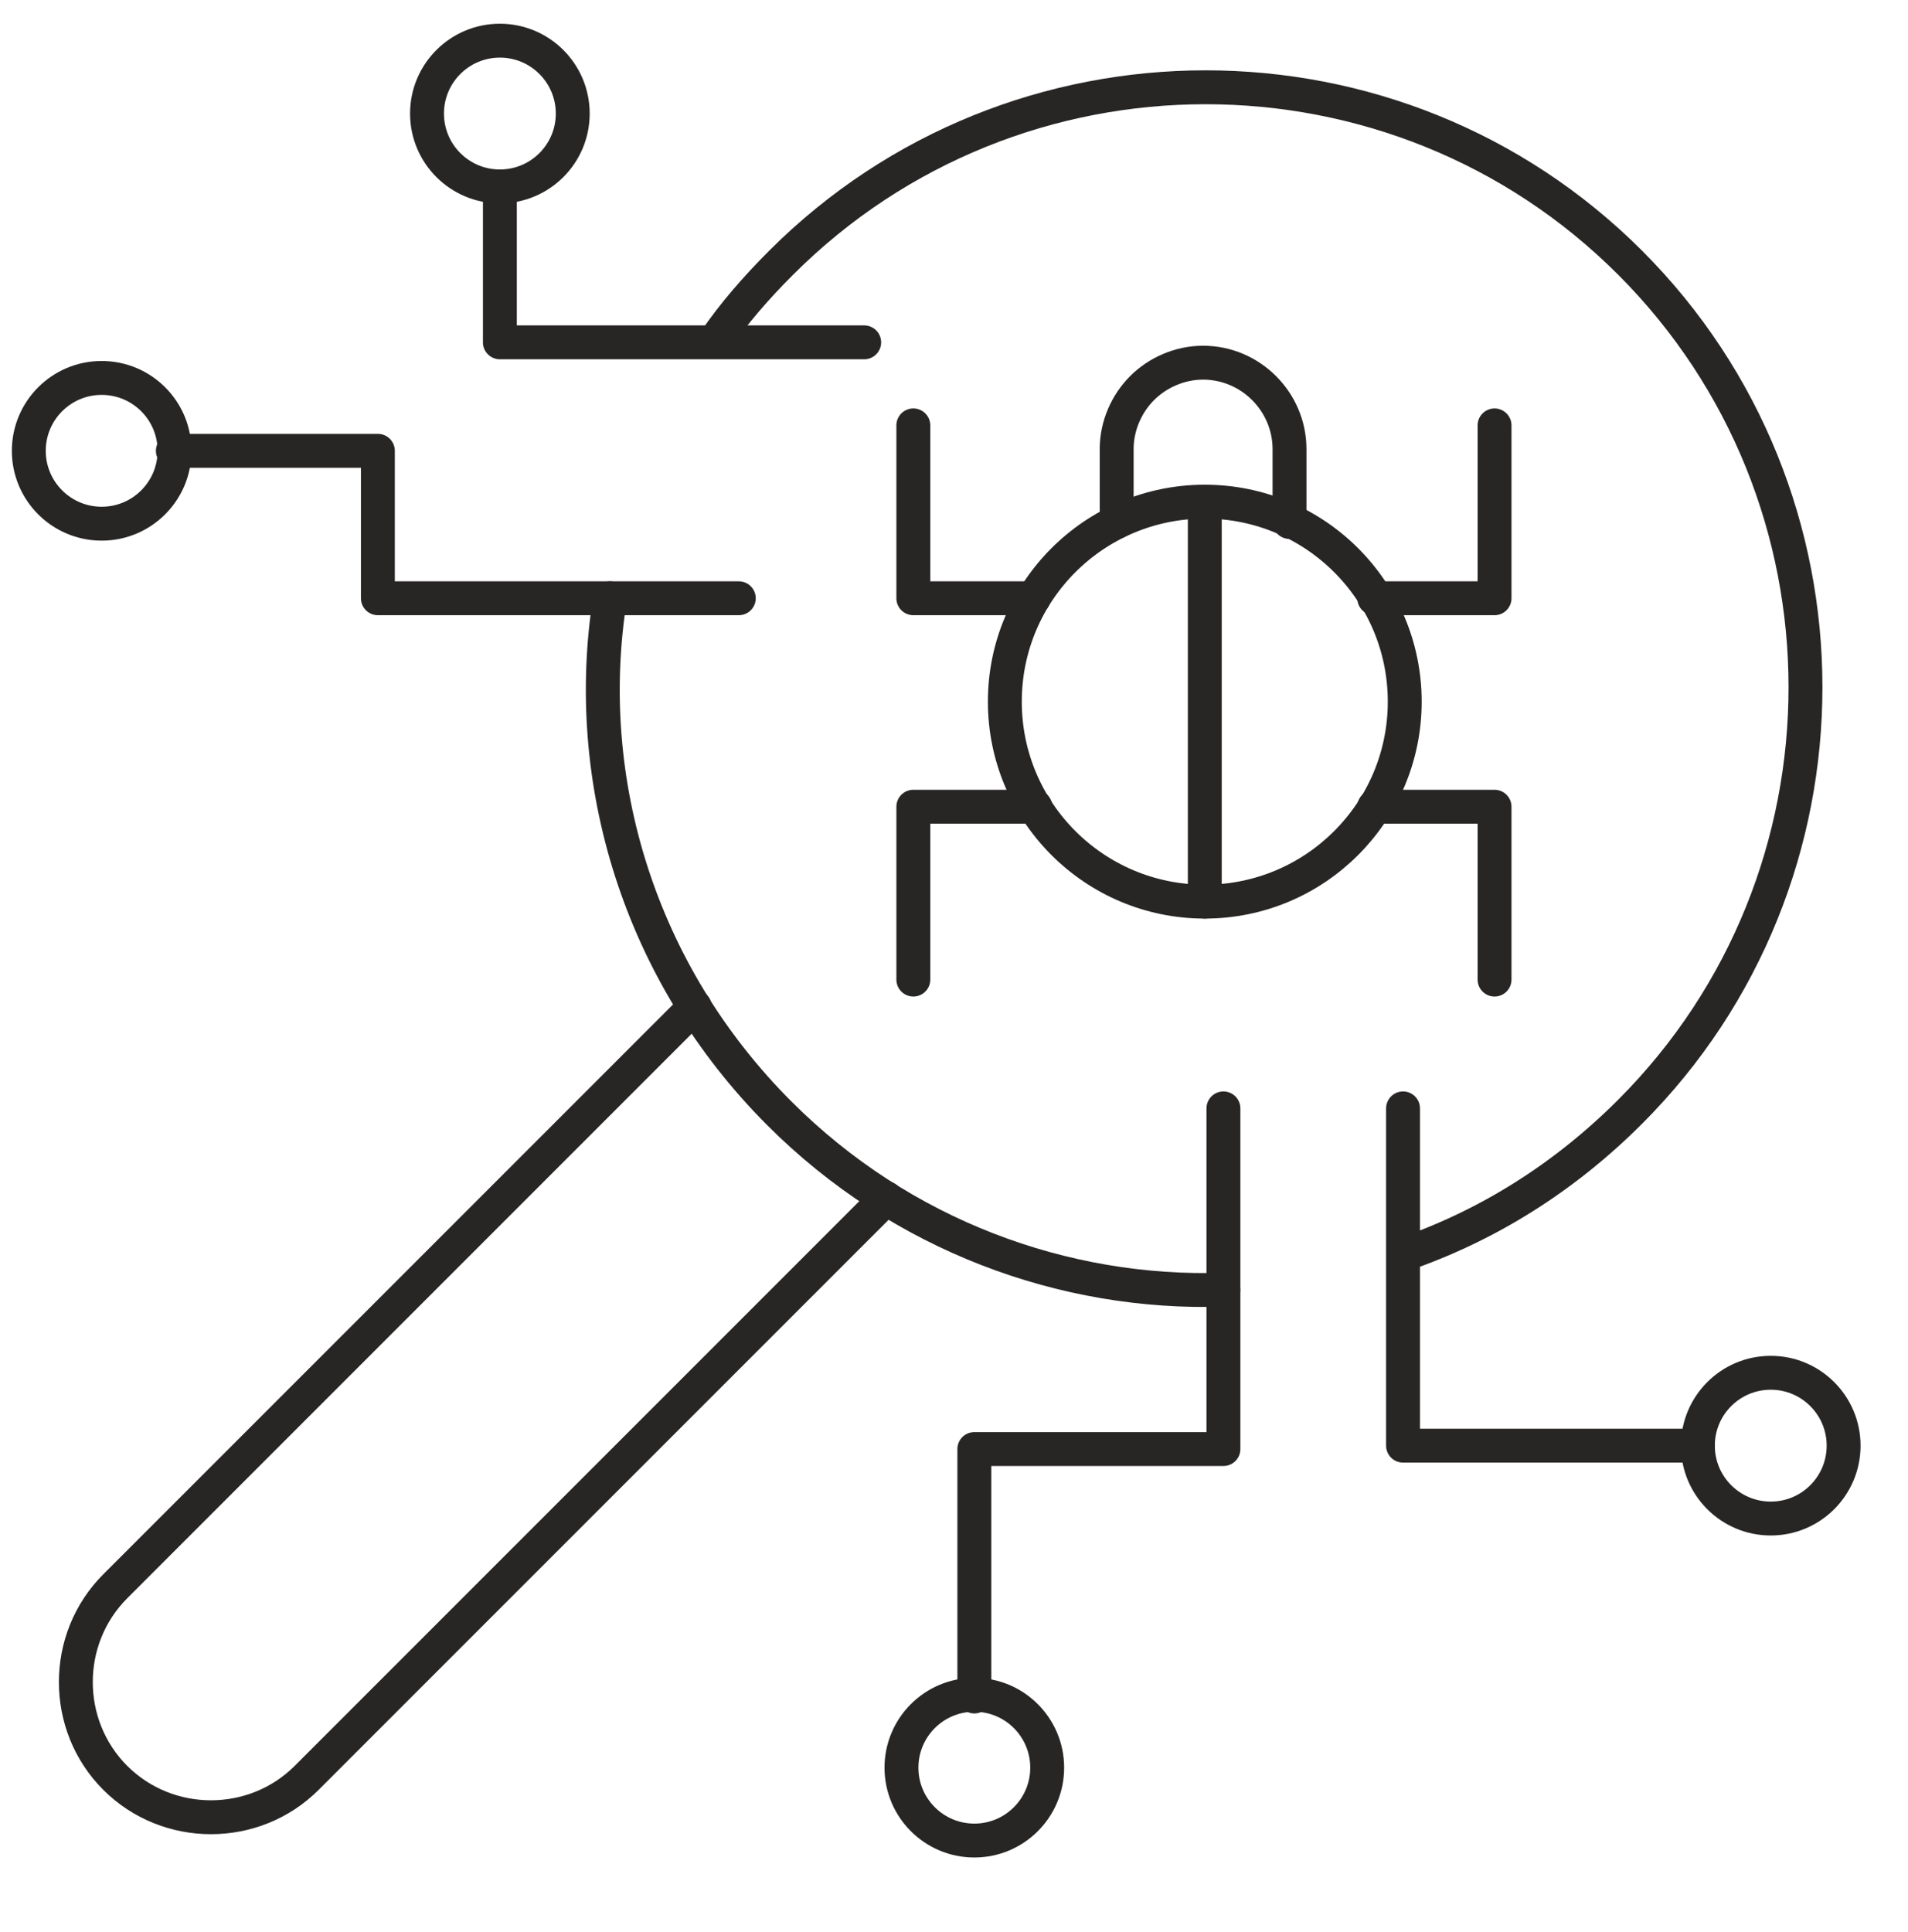
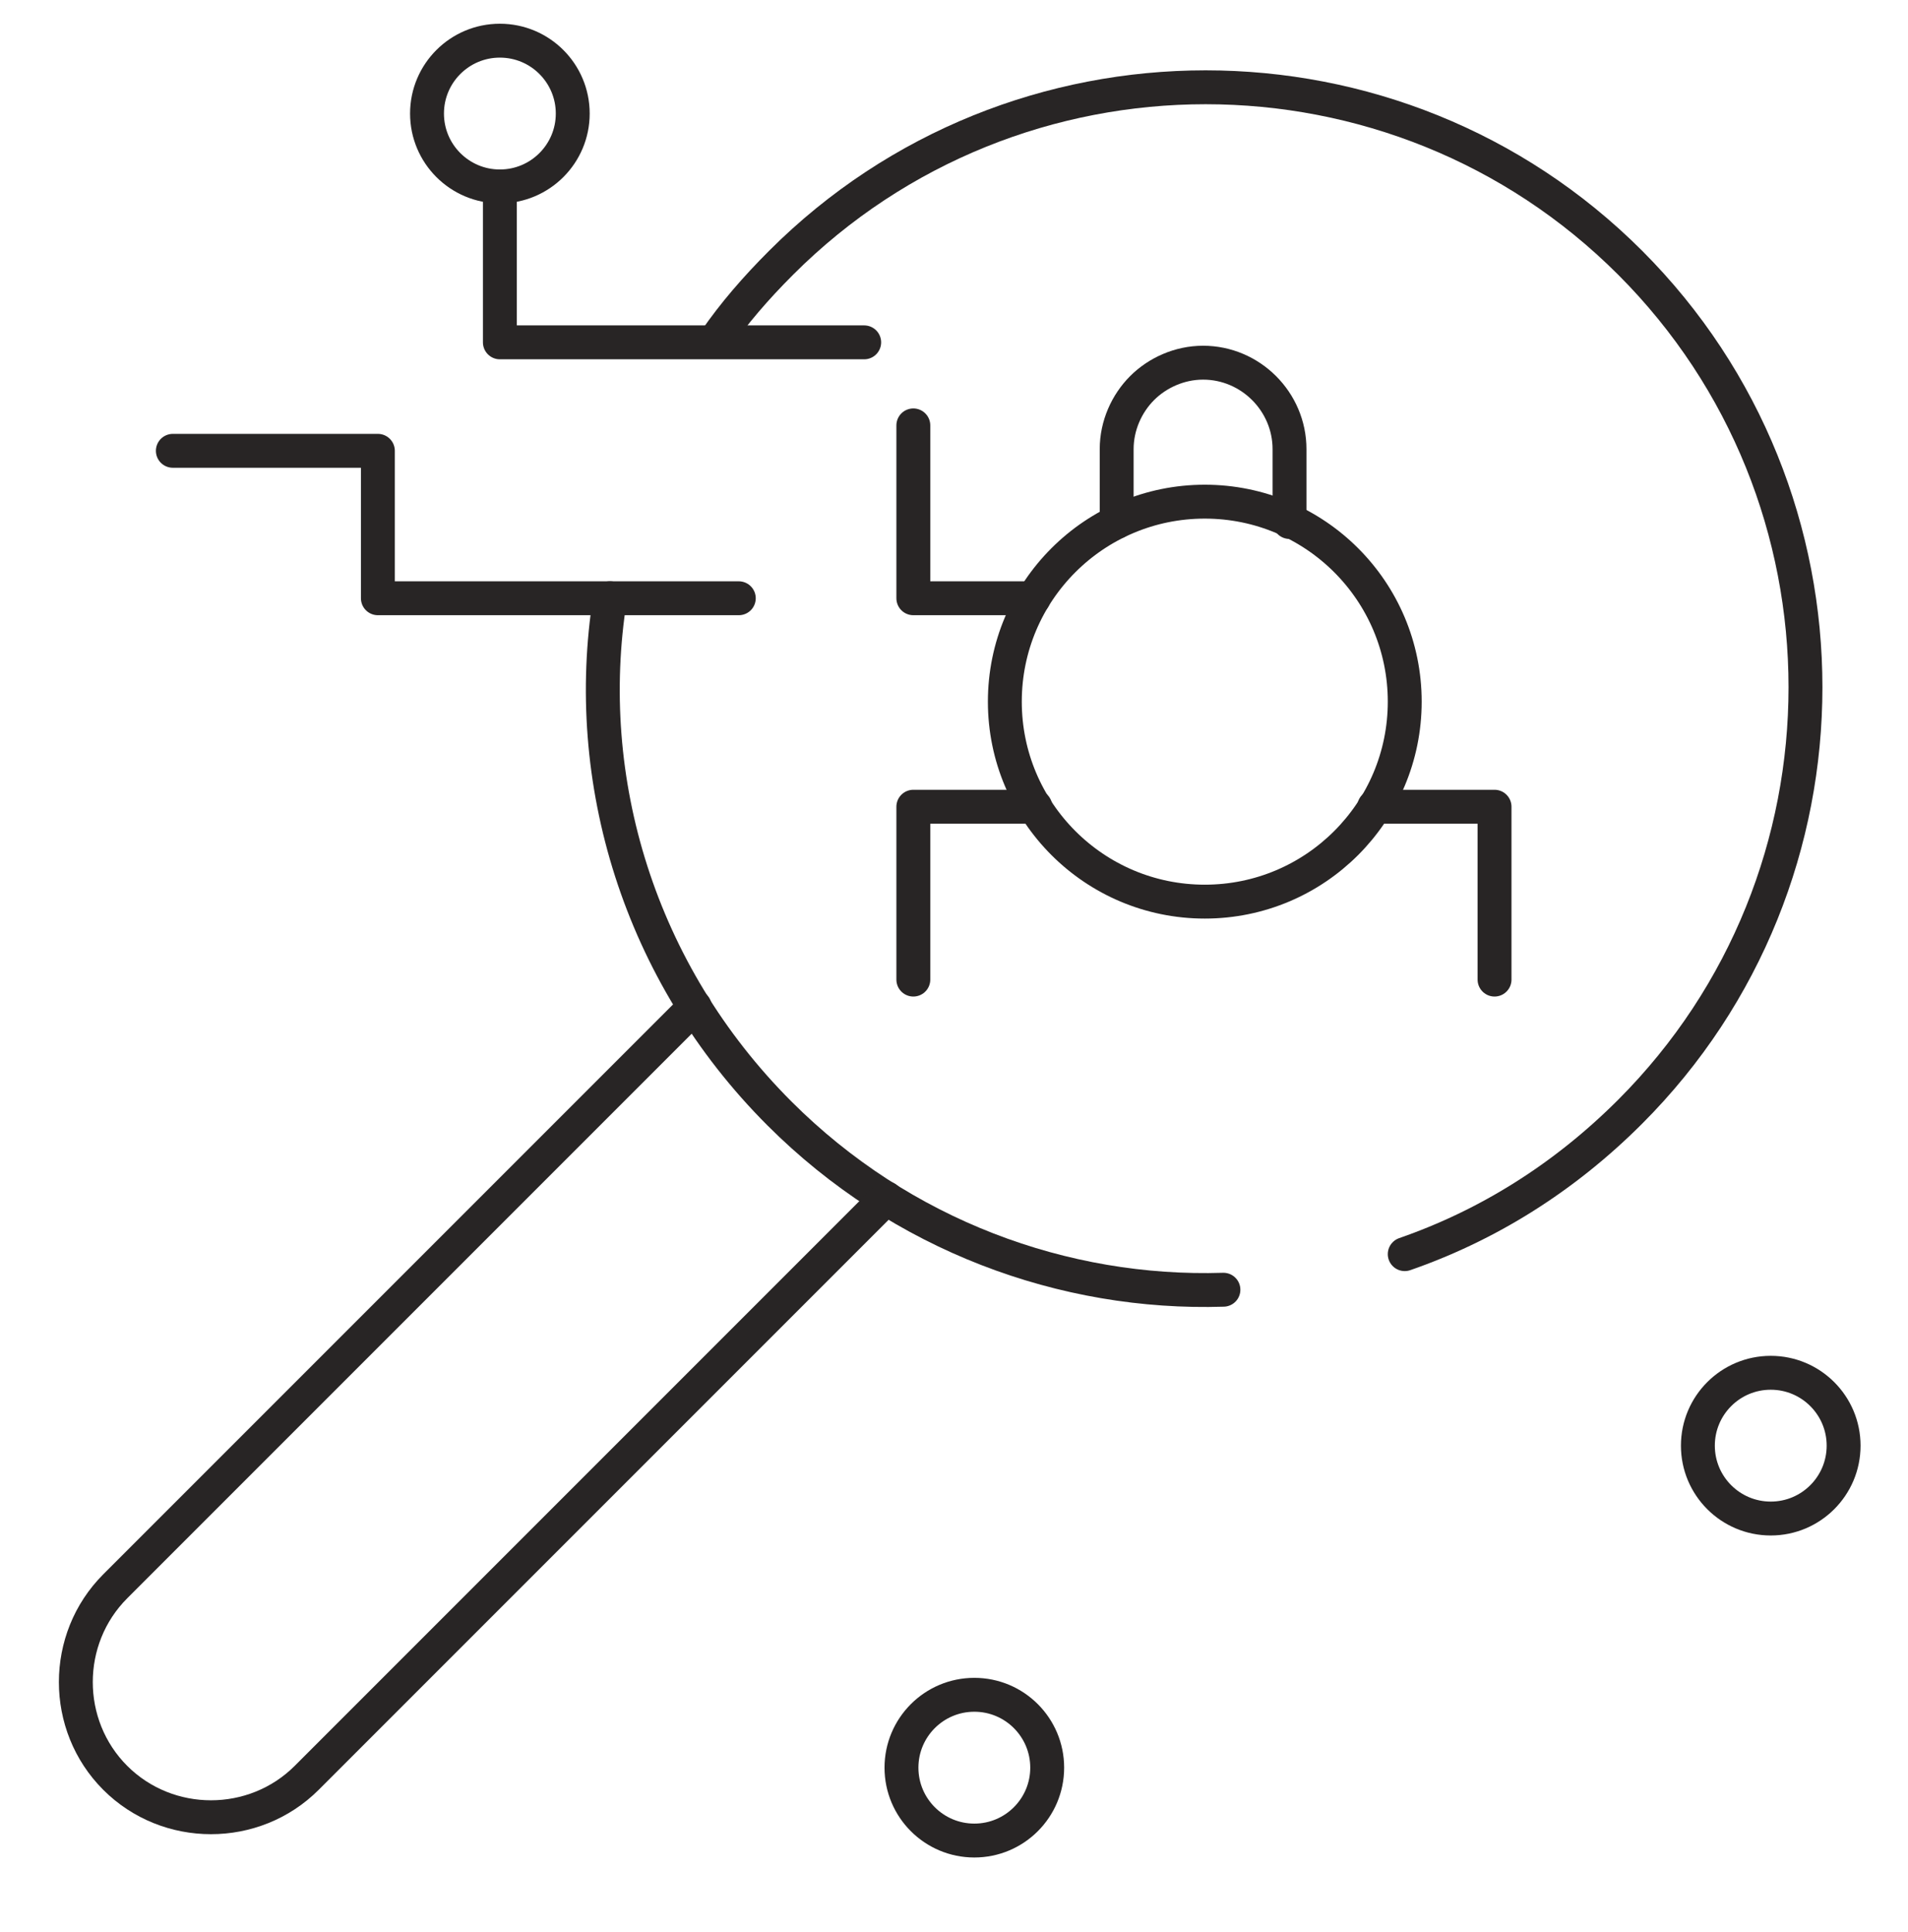
<svg xmlns="http://www.w3.org/2000/svg" id="Layer_1" viewBox="0 0 112.6 114">
  <defs>
    <style>      .st0 {        fill: none;        stroke: #282525;        stroke-linecap: round;        stroke-linejoin: round;        stroke-width: 2px;      }    </style>
  </defs>
  <path class="st0" d="M42.2,20.1c1.1-1.6,2.4-3.1,3.9-4.6,13.8-13.8,36.3-13.8,50.1,0,13.8,13.8,13.8,36.3,0,50.1-3.9,3.9-8.4,6.7-13.3,8.4" />
  <path class="st0" d="M36,35.3c-1.7,10.7,1.7,22.1,10,30.4,7.2,7.2,16.8,10.7,26.2,10.4" />
  <path class="st0" d="M52.3,70.7l-34.2,34.2c-3.1,3.1-8.2,3.1-11.3,0h0c-3.1-3.1-3.1-8.2,0-11.3l34.2-34.2" />
  <circle class="st0" cx="71.1" cy="41.4" r="11.8" />
-   <line class="st0" x1="71.1" y1="29.7" x2="71.1" y2="53.2" />
  <path class="st0" d="M65.9,30.8v-4.3c0-1.4.6-2.7,1.5-3.6s2.2-1.5,3.6-1.5c2.8,0,5.1,2.3,5.1,5.1v4.3" />
-   <polyline class="st0" points="88.2 25.1 88.2 35.3 81.1 35.3" />
  <polyline class="st0" points="81.1 47.6 88.2 47.6 88.2 57.8" />
  <polyline class="st0" points="53.9 25.1 53.9 35.3 61 35.3" />
  <polyline class="st0" points="53.9 57.8 53.9 47.6 61.1 47.6" />
  <polyline class="st0" points="43.6 35.3 22.3 35.3 22.3 26.6 10.2 26.6" />
  <polyline class="st0" points="51 20.2 29.5 20.2 29.5 11" />
-   <polyline class="st0" points="72.2 65.4 72.2 85.5 57.5 85.5 57.5 100.1" />
-   <polyline class="st0" points="82.8 65.4 82.8 85.3 100.2 85.3" />
  <circle class="st0" cx="29.5" cy="6.7" r="4.3" />
-   <circle class="st0" cx="6" cy="26.6" r="4.3" />
  <circle class="st0" cx="57.5" cy="104.3" r="4.3" />
  <circle class="st0" cx="104.5" cy="85.3" r="4.3" />
</svg>